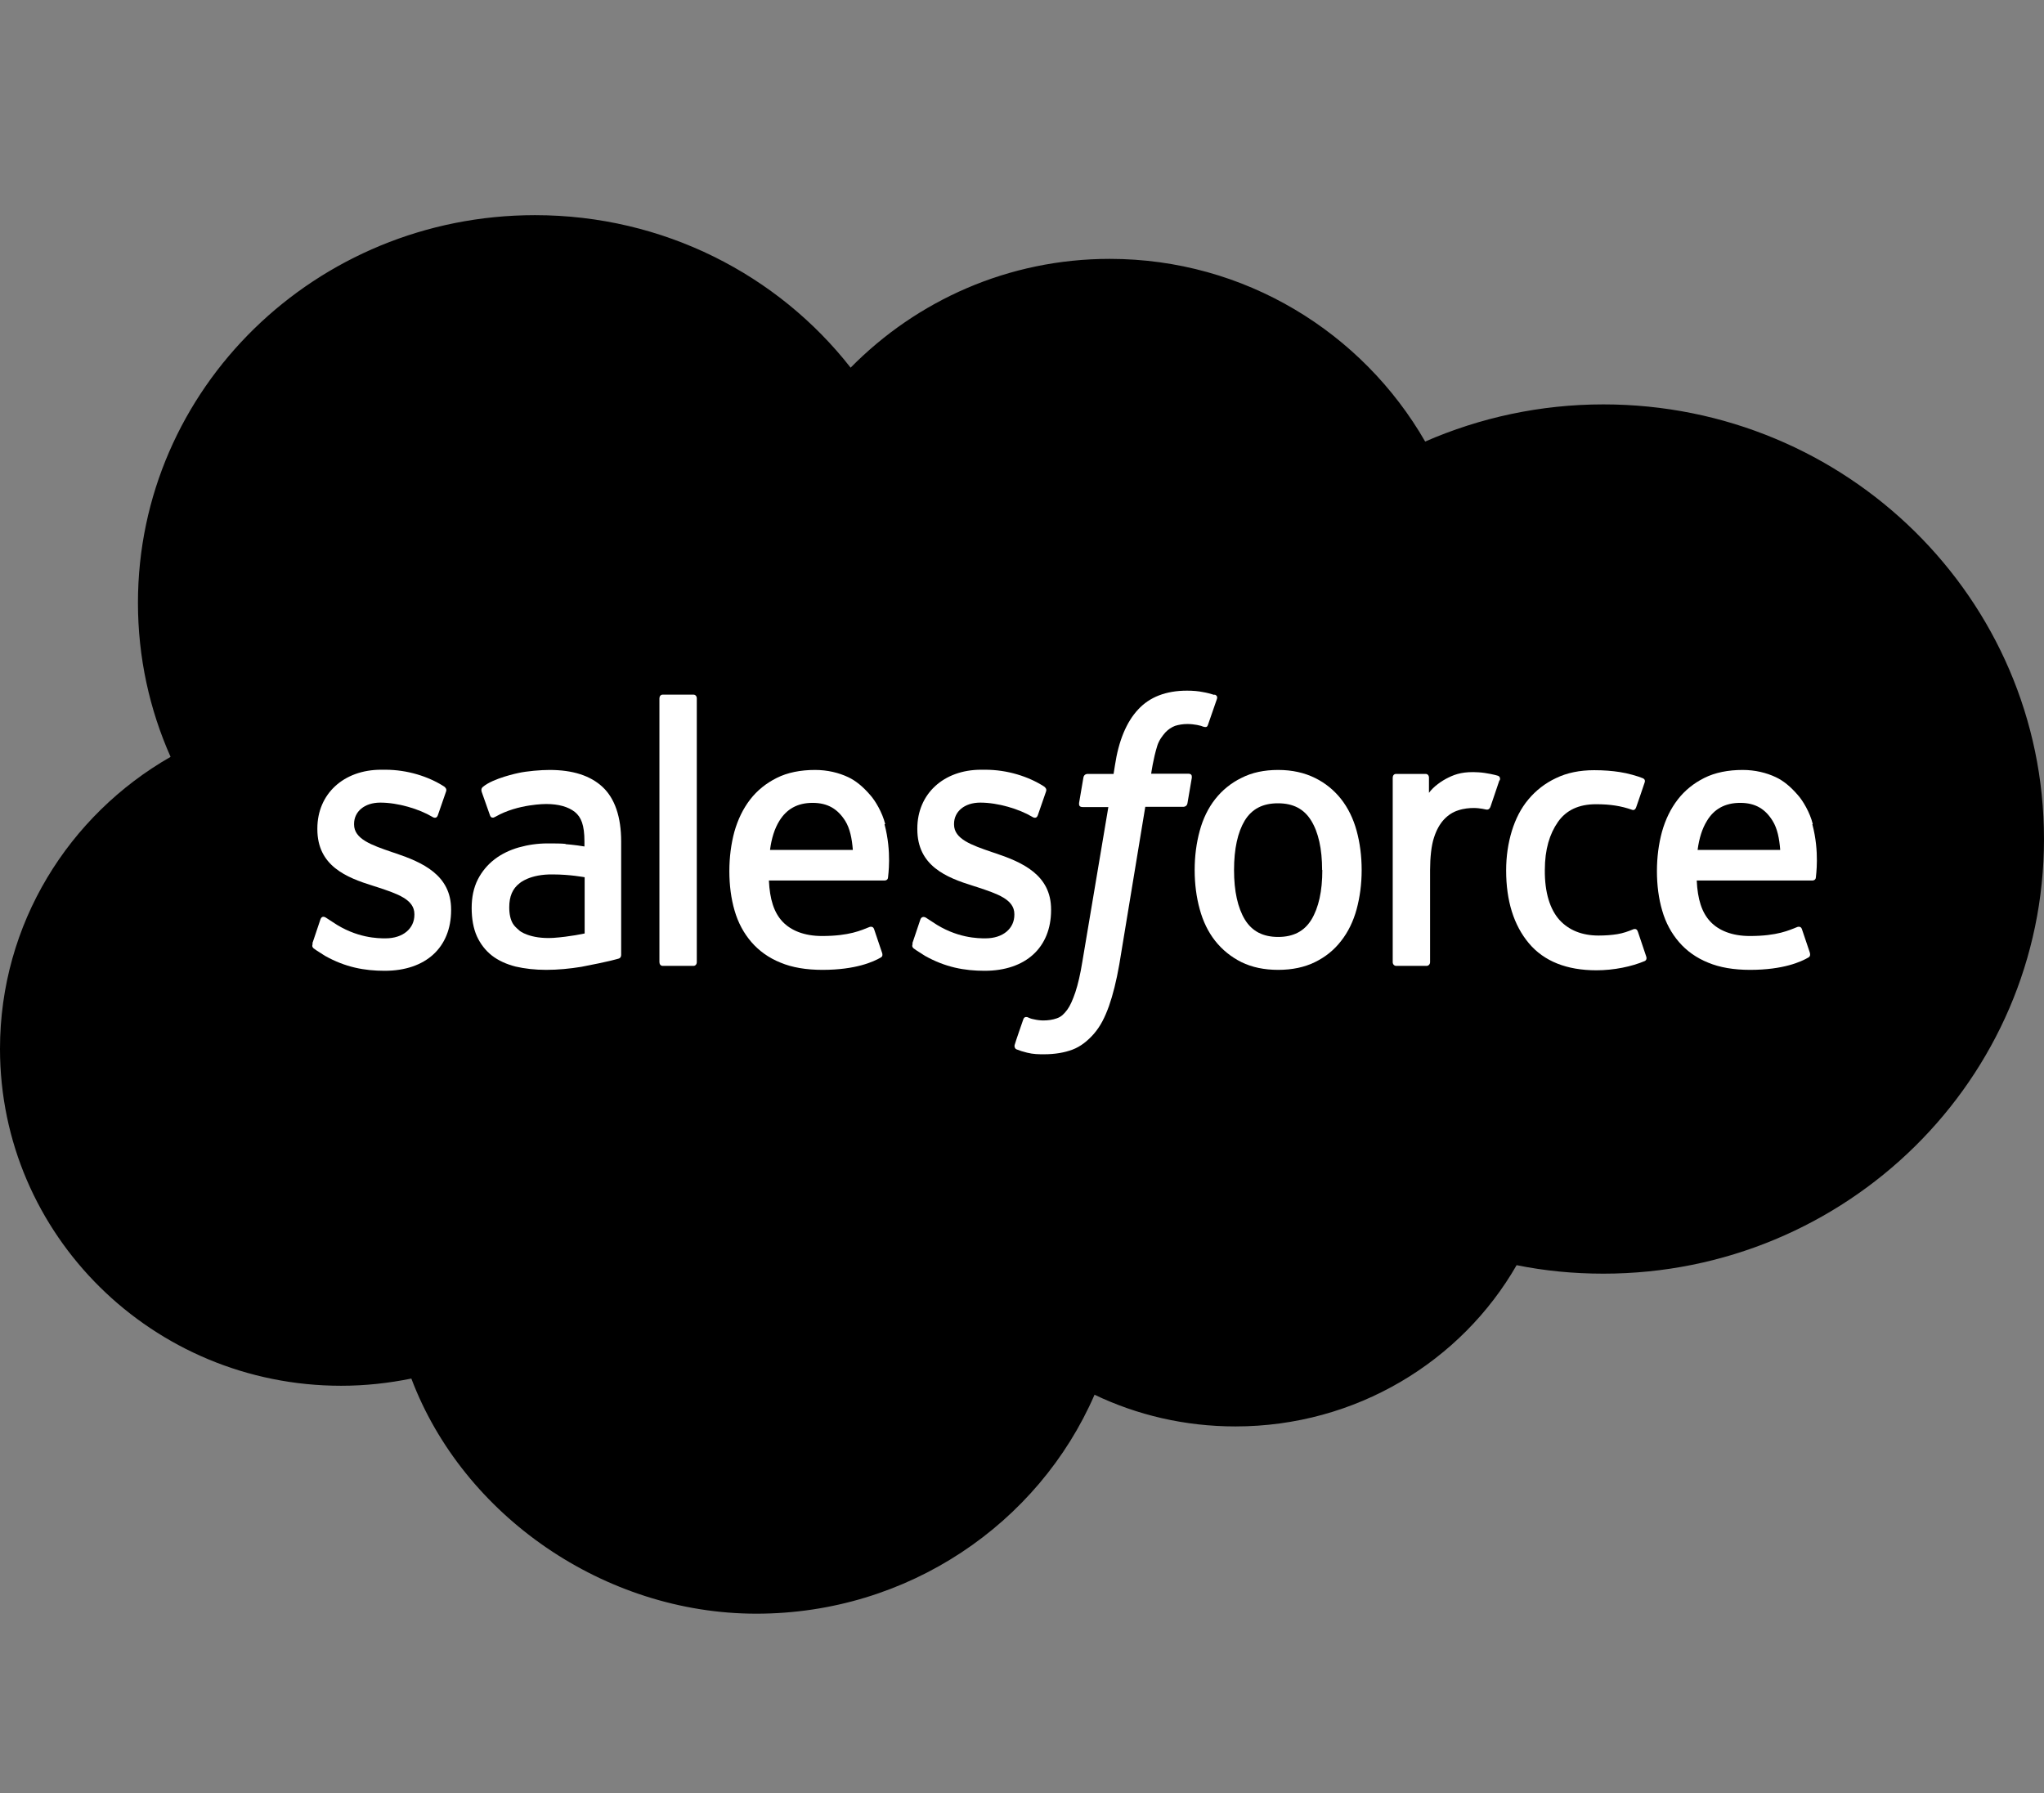
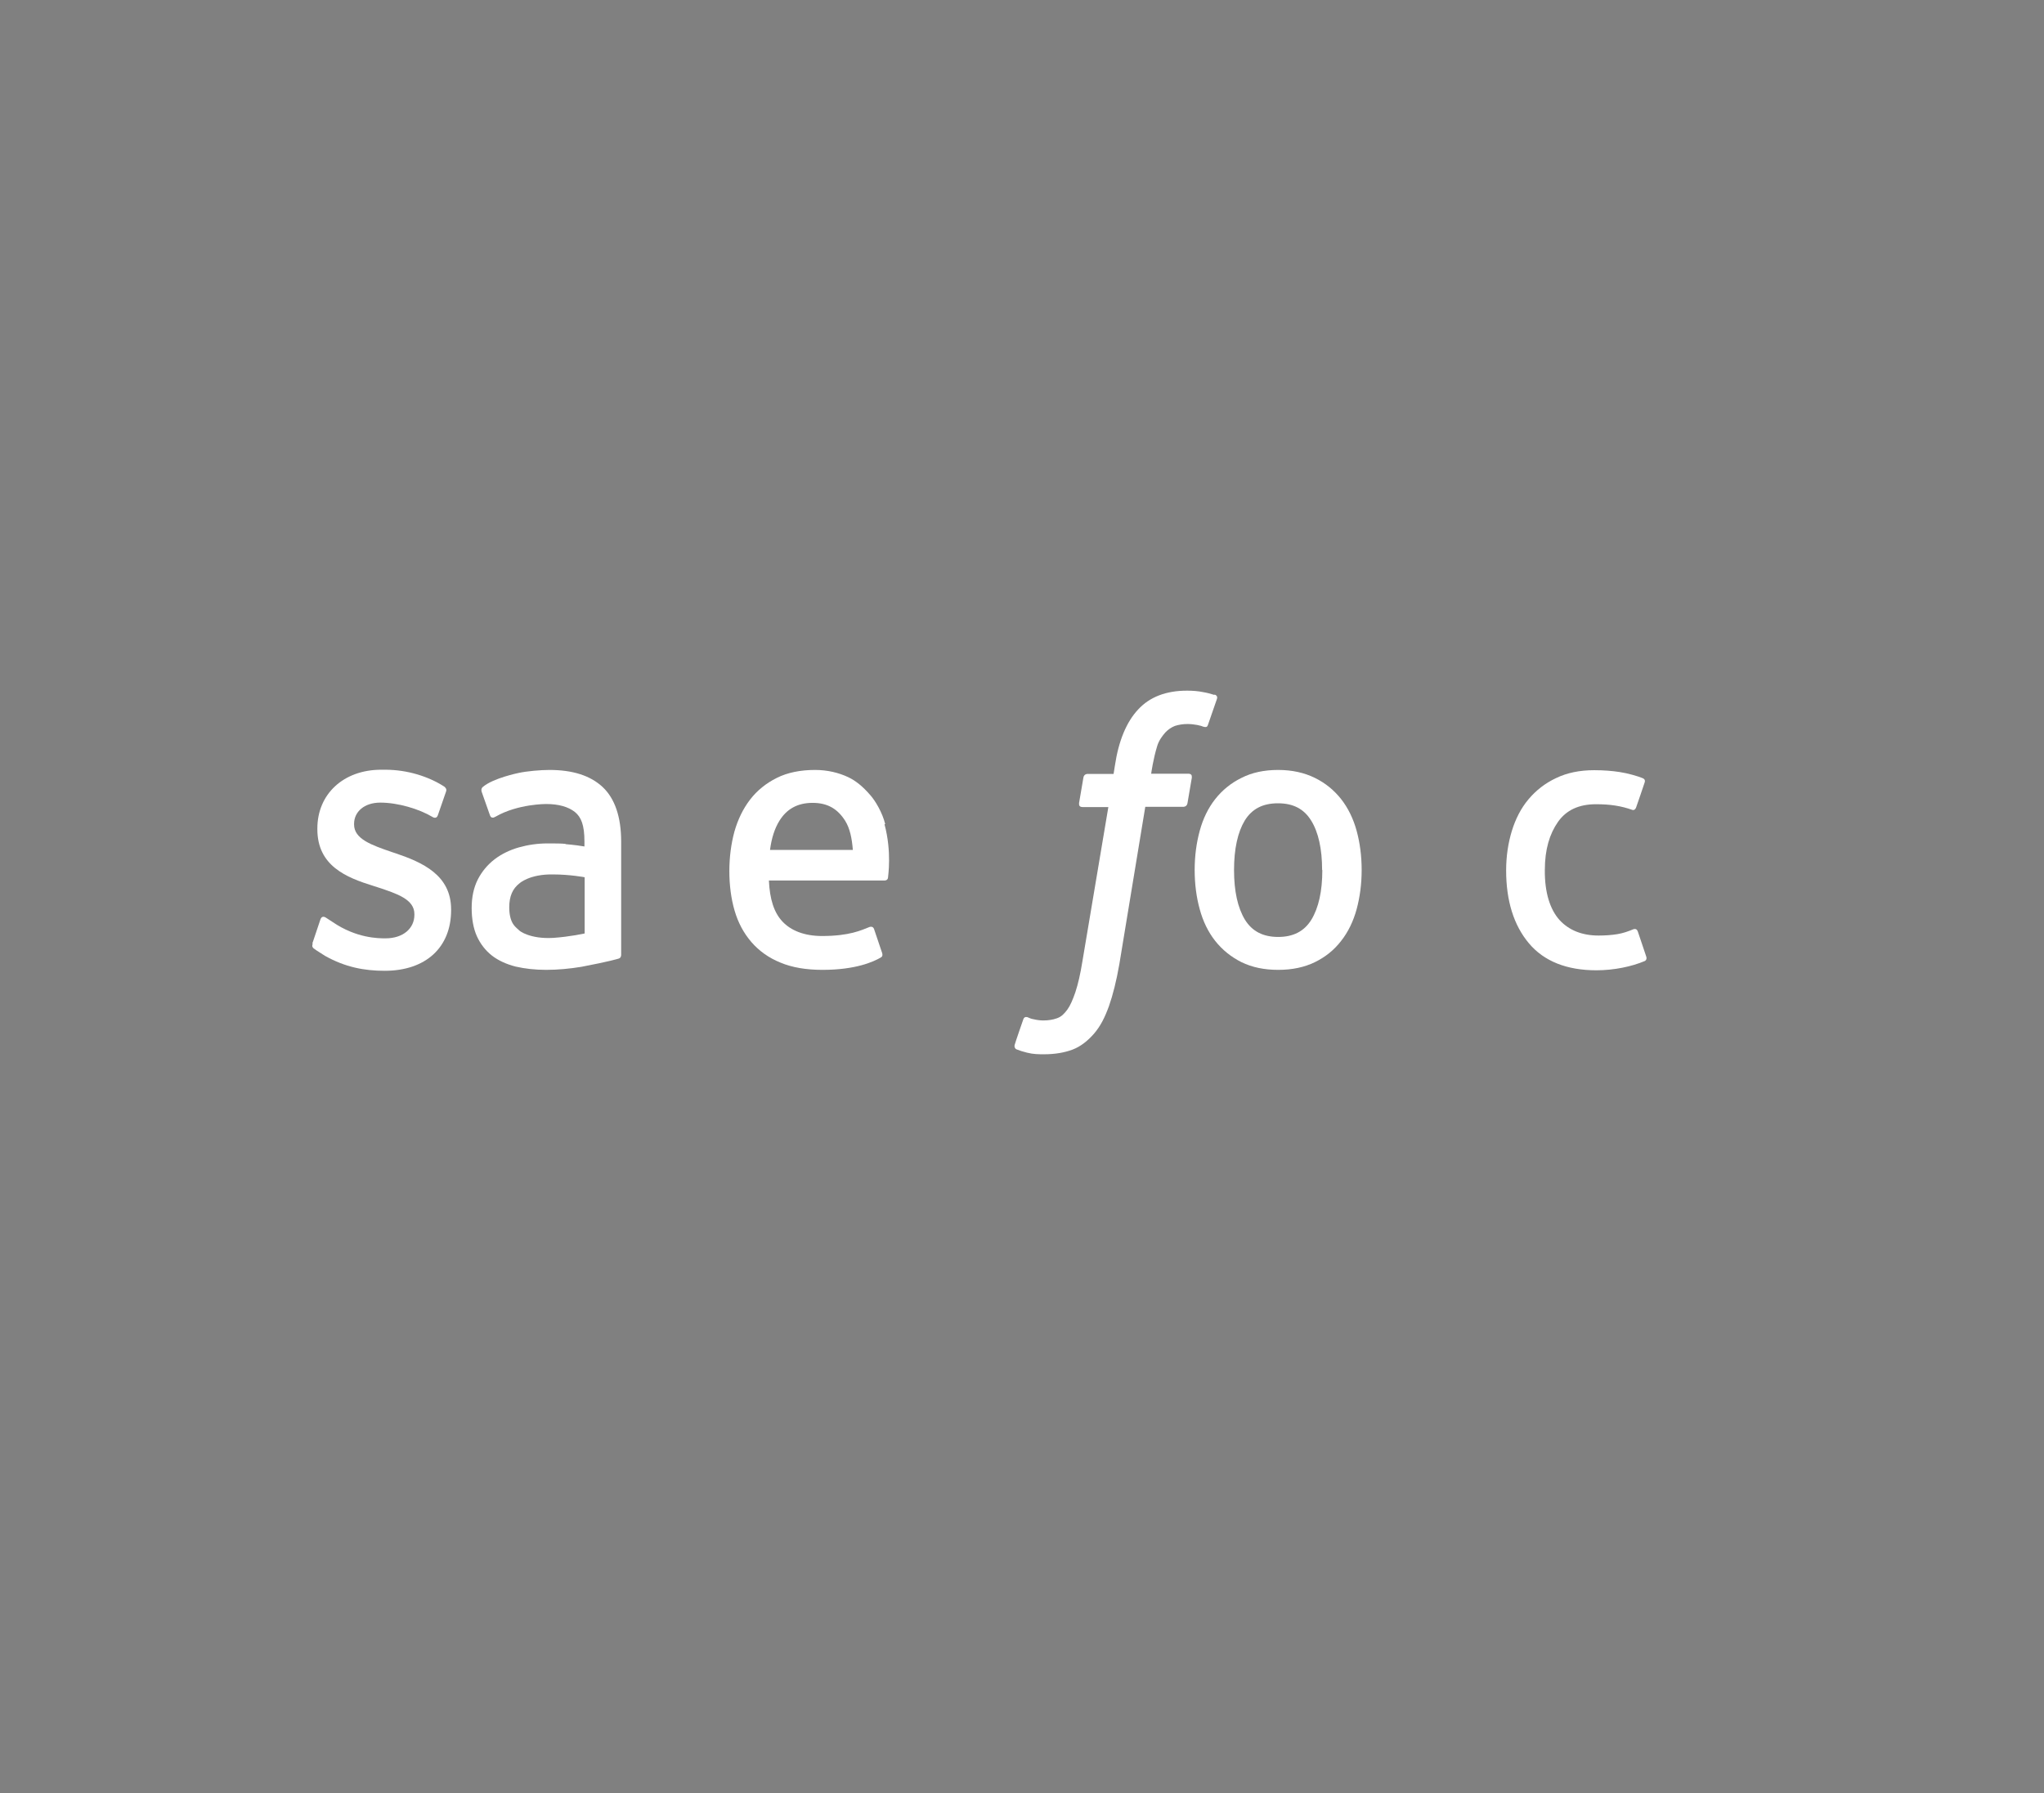
<svg xmlns="http://www.w3.org/2000/svg" width="57" height="50" viewBox="0 0 57 50" fill="none">
  <rect x="0" y="0" width="57" height="50" fill="#808080" stroke="none" />
-   <path d="M23.721 10.253C25.561 8.383 28.117 7.219 30.947 7.219C34.712 7.219 37.992 9.272 39.743 12.313C41.265 11.649 42.948 11.277 44.712 11.277C51.501 11.277 57 16.701 57 23.398C57 30.095 51.495 35.518 44.712 35.518C43.883 35.518 43.073 35.439 42.293 35.281C40.754 37.962 37.817 39.778 34.451 39.778C33.042 39.778 31.707 39.461 30.523 38.894C28.965 42.483 25.324 45 21.091 45C16.858 45 12.917 42.27 11.471 38.443C10.841 38.571 10.187 38.644 9.514 38.644C4.258 38.644 0 34.44 0 29.248C0 25.768 1.914 22.733 4.757 21.106C4.171 19.79 3.847 18.334 3.847 16.81C3.847 10.838 8.803 6 14.919 6C18.51 6 21.701 7.67 23.721 10.253Z" fill="black" />
  <path d="M8.722 26.311C8.685 26.408 8.734 26.428 8.746 26.447C8.85 26.525 8.959 26.584 9.063 26.655C9.63 26.974 10.166 27.072 10.727 27.072C11.873 27.072 12.58 26.421 12.58 25.38V25.361C12.58 24.398 11.775 24.047 11.026 23.793L10.928 23.761C10.361 23.566 9.874 23.397 9.874 22.993V22.974C9.874 22.636 10.16 22.382 10.605 22.382C11.099 22.382 11.684 22.558 12.056 22.779C12.056 22.779 12.165 22.857 12.208 22.74C12.232 22.675 12.421 22.128 12.44 22.07C12.464 22.005 12.421 21.959 12.385 21.933C11.952 21.654 11.361 21.465 10.745 21.465H10.63C9.581 21.465 8.85 22.141 8.85 23.104V23.123C8.85 24.145 9.654 24.47 10.41 24.704L10.532 24.743C11.081 24.925 11.556 25.081 11.556 25.491V25.511C11.556 25.888 11.245 26.167 10.751 26.167C10.556 26.167 9.941 26.167 9.276 25.712C9.197 25.66 9.148 25.628 9.087 25.589C9.057 25.569 8.972 25.53 8.935 25.641L8.71 26.311H8.722Z" fill="white" />
-   <path d="M25.453 26.311C25.416 26.408 25.465 26.428 25.477 26.447C25.581 26.525 25.69 26.584 25.794 26.655C26.361 26.974 26.897 27.072 27.458 27.072C28.604 27.072 29.311 26.421 29.311 25.38V25.361C29.311 24.398 28.512 24.047 27.757 23.793L27.659 23.761C27.092 23.566 26.605 23.397 26.605 22.993V22.974C26.605 22.636 26.891 22.382 27.336 22.382C27.83 22.382 28.415 22.558 28.787 22.779C28.787 22.779 28.896 22.857 28.939 22.74C28.963 22.675 29.152 22.128 29.171 22.07C29.195 22.005 29.152 21.959 29.116 21.933C28.683 21.654 28.092 21.465 27.476 21.465H27.36C26.312 21.465 25.581 22.141 25.581 23.104V23.123C25.581 24.145 26.385 24.47 27.141 24.704L27.263 24.743C27.811 24.925 28.287 25.081 28.287 25.491V25.511C28.287 25.888 27.976 26.167 27.482 26.167C27.287 26.167 26.672 26.167 26.007 25.712C25.928 25.66 25.879 25.628 25.818 25.589C25.8 25.576 25.703 25.537 25.666 25.641L25.441 26.311H25.453Z" fill="white" />
  <path d="M37.832 23.169C37.74 22.831 37.594 22.532 37.399 22.284C37.204 22.037 36.96 21.836 36.668 21.693C36.375 21.549 36.034 21.471 35.644 21.471C35.254 21.471 34.912 21.543 34.62 21.693C34.327 21.836 34.083 22.037 33.888 22.284C33.693 22.532 33.547 22.831 33.456 23.169C33.364 23.507 33.315 23.872 33.315 24.262C33.315 24.652 33.364 25.023 33.456 25.354C33.547 25.693 33.693 25.992 33.888 26.239C34.083 26.486 34.333 26.688 34.62 26.831C34.912 26.974 35.254 27.046 35.644 27.046C36.034 27.046 36.375 26.974 36.668 26.831C36.96 26.688 37.204 26.493 37.399 26.239C37.594 25.992 37.74 25.693 37.832 25.354C37.923 25.016 37.972 24.652 37.972 24.262C37.972 23.872 37.923 23.501 37.832 23.169ZM36.875 24.262C36.875 24.854 36.771 25.315 36.57 25.647C36.369 25.972 36.064 26.128 35.644 26.128C35.223 26.128 34.918 25.972 34.717 25.647C34.516 25.315 34.413 24.854 34.413 24.262C34.413 23.67 34.516 23.208 34.711 22.883C34.912 22.558 35.211 22.401 35.638 22.401C36.064 22.401 36.363 22.558 36.564 22.883C36.765 23.208 36.869 23.67 36.869 24.262" fill="white" />
  <path fill-rule="evenodd" clip-rule="evenodd" d="M45.67 25.972C45.64 25.875 45.548 25.914 45.548 25.914C45.408 25.972 45.262 26.024 45.103 26.05C44.945 26.076 44.768 26.089 44.579 26.089C44.116 26.089 43.75 25.94 43.488 25.654C43.226 25.361 43.074 24.893 43.08 24.262C43.08 23.683 43.214 23.254 43.445 22.922C43.677 22.59 44.031 22.427 44.506 22.427C44.902 22.427 45.201 22.473 45.518 22.584C45.518 22.584 45.591 22.616 45.627 22.512C45.713 22.265 45.774 22.089 45.865 21.816C45.89 21.738 45.829 21.706 45.804 21.699C45.682 21.647 45.39 21.562 45.17 21.53C44.963 21.497 44.725 21.478 44.457 21.478C44.055 21.478 43.701 21.549 43.391 21.699C43.086 21.842 42.83 22.044 42.623 22.291C42.415 22.538 42.263 22.837 42.159 23.175C42.056 23.514 42.001 23.878 42.001 24.275C42.001 25.12 42.214 25.803 42.635 26.304C43.055 26.805 43.689 27.058 44.518 27.058C45.006 27.058 45.506 26.954 45.871 26.798C45.871 26.798 45.938 26.766 45.908 26.675L45.676 25.985L45.67 25.972Z" fill="white" />
-   <path fill-rule="evenodd" clip-rule="evenodd" d="M50.552 22.98C50.473 22.655 50.272 22.323 50.138 22.174C49.931 21.933 49.73 21.771 49.522 21.673C49.26 21.549 48.943 21.471 48.596 21.471C48.194 21.471 47.828 21.543 47.529 21.693C47.23 21.842 46.981 22.044 46.786 22.297C46.59 22.551 46.444 22.85 46.347 23.195C46.255 23.533 46.206 23.904 46.206 24.294C46.206 24.684 46.255 25.062 46.353 25.393C46.45 25.732 46.609 26.024 46.822 26.271C47.035 26.519 47.31 26.714 47.633 26.844C47.956 26.98 48.352 27.046 48.803 27.046C49.736 27.046 50.229 26.818 50.43 26.701C50.467 26.681 50.498 26.642 50.461 26.538L50.248 25.907C50.217 25.816 50.126 25.849 50.126 25.849C49.894 25.94 49.565 26.102 48.797 26.102C48.297 26.102 47.925 25.946 47.694 25.699C47.456 25.445 47.34 25.075 47.316 24.554H50.546C50.546 24.554 50.632 24.554 50.638 24.47C50.638 24.431 50.747 23.761 50.54 22.987L50.552 22.98ZM47.34 23.702C47.383 23.377 47.468 23.104 47.602 22.889C47.797 22.564 48.102 22.389 48.529 22.389C48.955 22.389 49.23 22.564 49.431 22.889C49.565 23.104 49.62 23.384 49.644 23.702H47.34Z" fill="white" />
  <path fill-rule="evenodd" clip-rule="evenodd" d="M24.685 22.98C24.605 22.655 24.404 22.323 24.27 22.174C24.063 21.933 23.862 21.771 23.655 21.673C23.393 21.549 23.076 21.471 22.728 21.471C22.326 21.471 21.96 21.543 21.662 21.693C21.363 21.842 21.113 22.044 20.918 22.297C20.723 22.551 20.577 22.85 20.479 23.195C20.388 23.533 20.339 23.904 20.339 24.294C20.339 24.684 20.388 25.062 20.485 25.393C20.583 25.732 20.741 26.024 20.954 26.271C21.168 26.519 21.442 26.714 21.765 26.844C22.088 26.98 22.484 27.046 22.936 27.046C23.868 27.046 24.362 26.818 24.563 26.701C24.599 26.681 24.63 26.642 24.587 26.538L24.374 25.907C24.343 25.816 24.252 25.849 24.252 25.849C24.02 25.94 23.691 26.102 22.923 26.102C22.424 26.102 22.052 25.946 21.82 25.699C21.582 25.445 21.466 25.075 21.442 24.554H24.673C24.673 24.554 24.758 24.554 24.764 24.47C24.764 24.431 24.874 23.761 24.666 22.987L24.685 22.98ZM21.473 23.702C21.515 23.377 21.601 23.104 21.735 22.889C21.936 22.564 22.235 22.389 22.661 22.389C23.088 22.389 23.362 22.564 23.569 22.889C23.703 23.104 23.758 23.384 23.783 23.702H21.473Z" fill="white" />
  <path d="M15.774 23.533C15.64 23.52 15.475 23.52 15.268 23.52C14.993 23.52 14.725 23.559 14.469 23.631C14.22 23.702 13.988 23.813 13.793 23.962C13.598 24.112 13.439 24.301 13.323 24.528C13.208 24.756 13.153 25.023 13.153 25.322C13.153 25.621 13.202 25.894 13.299 26.109C13.397 26.323 13.537 26.506 13.72 26.649C13.896 26.785 14.122 26.889 14.378 26.954C14.634 27.013 14.92 27.046 15.231 27.046C15.56 27.046 15.896 27.013 16.213 26.961C16.529 26.902 16.92 26.818 17.023 26.792C17.133 26.766 17.249 26.733 17.249 26.733C17.328 26.714 17.322 26.623 17.322 26.623V23.468C17.322 22.779 17.145 22.265 16.804 21.946C16.462 21.628 15.969 21.471 15.323 21.471C15.079 21.471 14.689 21.504 14.457 21.556C14.457 21.556 13.75 21.699 13.464 21.946C13.464 21.946 13.403 21.985 13.433 22.083L13.665 22.74C13.695 22.824 13.768 22.798 13.768 22.798C13.768 22.798 13.793 22.785 13.823 22.772C14.445 22.415 15.231 22.421 15.231 22.421C15.579 22.421 15.847 22.499 16.03 22.642C16.206 22.785 16.298 23.006 16.298 23.462V23.605C16.024 23.559 15.768 23.54 15.768 23.54L15.774 23.533ZM14.488 25.953C14.36 25.842 14.341 25.816 14.299 25.751C14.238 25.647 14.201 25.497 14.201 25.302C14.201 24.997 14.293 24.782 14.488 24.632C14.488 24.632 14.768 24.372 15.426 24.385C15.889 24.385 16.304 24.463 16.304 24.463V26.031C16.304 26.031 15.896 26.122 15.432 26.154C14.774 26.193 14.482 25.953 14.488 25.953Z" fill="white" />
-   <path fill-rule="evenodd" clip-rule="evenodd" d="M41.824 21.758C41.849 21.68 41.8 21.64 41.775 21.634C41.721 21.614 41.446 21.549 41.233 21.537C40.825 21.51 40.599 21.582 40.398 21.68C40.197 21.777 39.977 21.933 39.849 22.109V21.686C39.849 21.628 39.813 21.582 39.758 21.582H38.929C38.874 21.582 38.838 21.628 38.838 21.686V26.831C38.838 26.889 38.88 26.935 38.935 26.935H39.782C39.837 26.935 39.88 26.889 39.88 26.831V24.262C39.88 23.917 39.916 23.572 39.989 23.358C40.057 23.143 40.154 22.974 40.27 22.85C40.386 22.727 40.52 22.642 40.666 22.597C40.819 22.545 40.983 22.532 41.099 22.532C41.27 22.532 41.452 22.577 41.452 22.577C41.513 22.584 41.55 22.545 41.568 22.486C41.623 22.33 41.782 21.855 41.812 21.764L41.824 21.758Z" fill="white" />
  <path fill-rule="evenodd" clip-rule="evenodd" d="M33.858 19.377C33.754 19.345 33.663 19.319 33.541 19.299C33.419 19.273 33.267 19.26 33.102 19.26C32.517 19.26 32.06 19.436 31.737 19.787C31.414 20.132 31.194 20.658 31.091 21.348L31.054 21.582H30.323C30.323 21.582 30.231 21.582 30.213 21.68L30.091 22.395C30.085 22.467 30.109 22.506 30.195 22.506H30.908L30.183 26.818C30.128 27.163 30.061 27.449 29.988 27.67C29.914 27.884 29.847 28.041 29.762 28.158C29.677 28.268 29.604 28.353 29.469 28.398C29.36 28.437 29.232 28.457 29.091 28.457C29.012 28.457 28.909 28.444 28.829 28.424C28.75 28.411 28.714 28.392 28.653 28.366C28.653 28.366 28.567 28.333 28.537 28.424C28.512 28.496 28.317 29.055 28.299 29.127C28.275 29.192 28.311 29.25 28.348 29.263C28.445 29.302 28.512 29.322 28.64 29.355C28.817 29.4 28.97 29.4 29.116 29.4C29.415 29.4 29.683 29.355 29.908 29.27C30.134 29.185 30.329 29.029 30.506 28.828C30.695 28.607 30.81 28.372 30.926 28.054C31.036 27.741 31.133 27.351 31.213 26.896L31.938 22.499H33.005C33.005 22.499 33.096 22.499 33.114 22.401L33.236 21.686C33.242 21.614 33.218 21.576 33.133 21.576H32.102C32.102 21.576 32.157 21.166 32.273 20.795C32.322 20.639 32.419 20.515 32.499 20.424C32.578 20.34 32.669 20.281 32.767 20.242C32.87 20.21 32.986 20.19 33.114 20.19C33.212 20.19 33.309 20.203 33.382 20.216C33.48 20.236 33.523 20.249 33.547 20.262C33.651 20.294 33.669 20.262 33.687 20.21L33.937 19.488C33.962 19.41 33.901 19.377 33.876 19.371L33.858 19.377Z" fill="white" />
-   <path fill-rule="evenodd" clip-rule="evenodd" d="M19.431 26.831C19.431 26.889 19.394 26.935 19.339 26.935H18.48C18.425 26.935 18.389 26.889 18.389 26.831V19.475C18.389 19.416 18.425 19.371 18.48 19.371H19.339C19.394 19.371 19.431 19.416 19.431 19.475V26.831Z" fill="white" />
</svg>